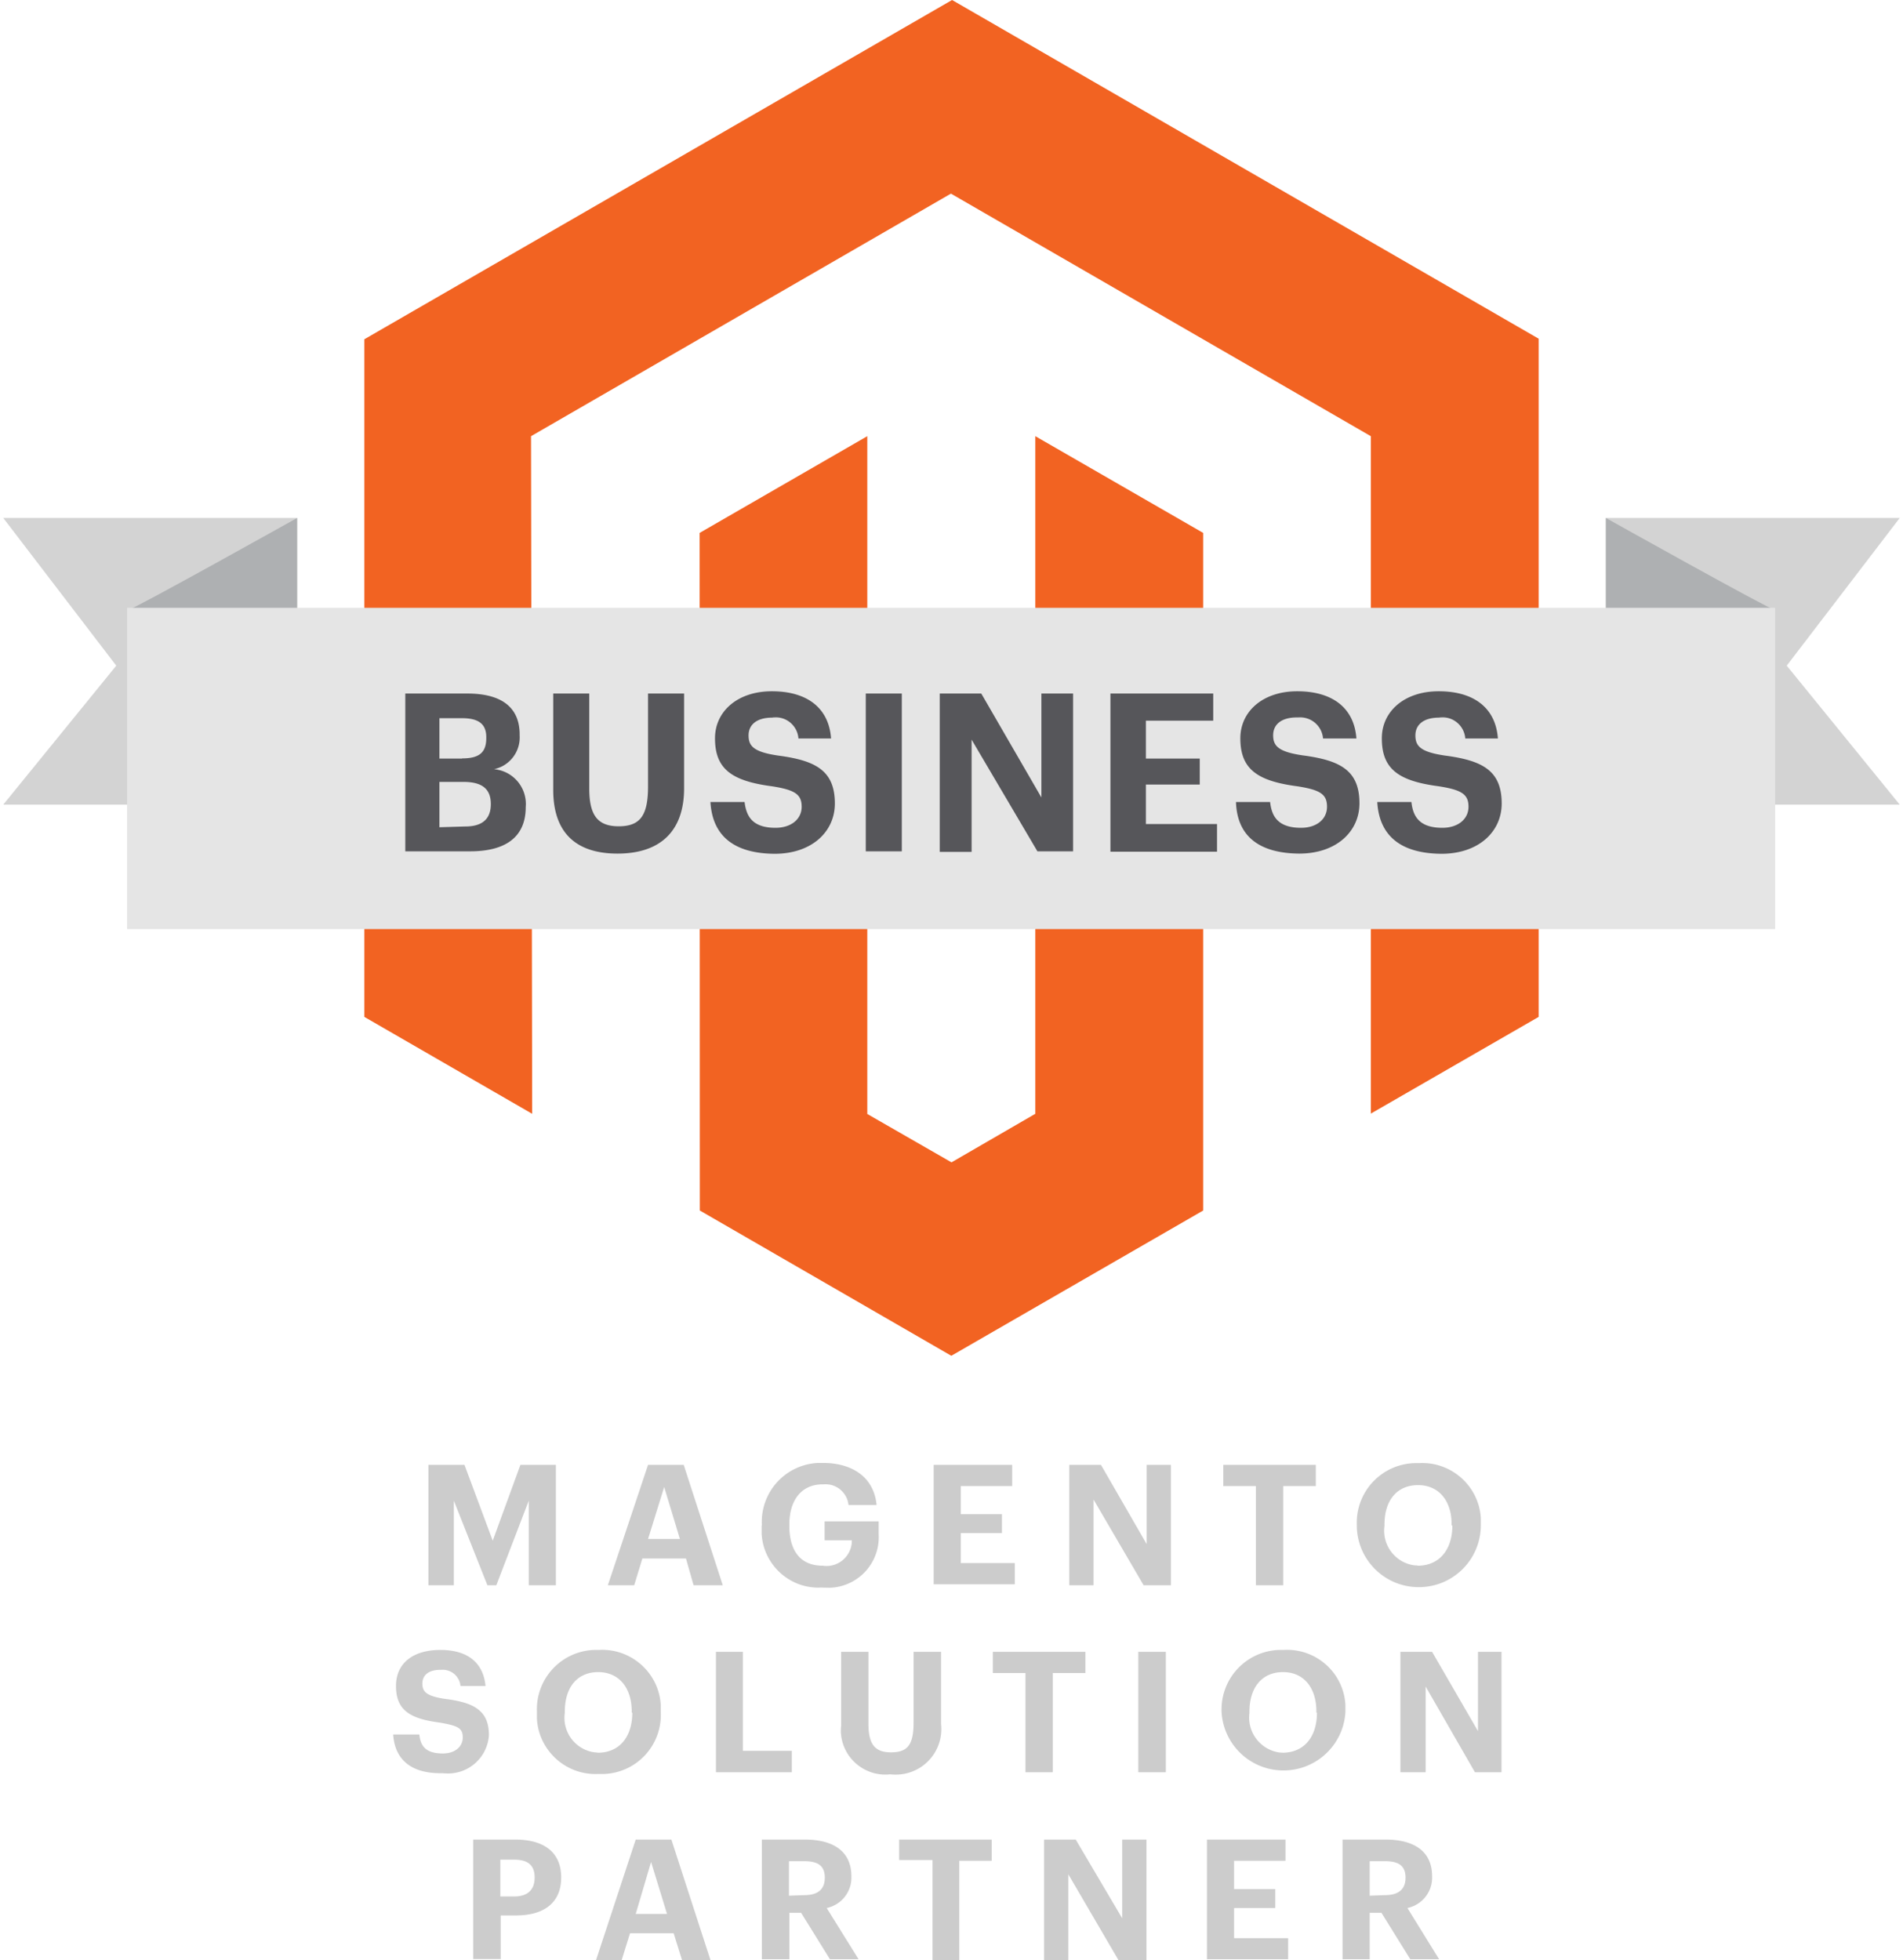
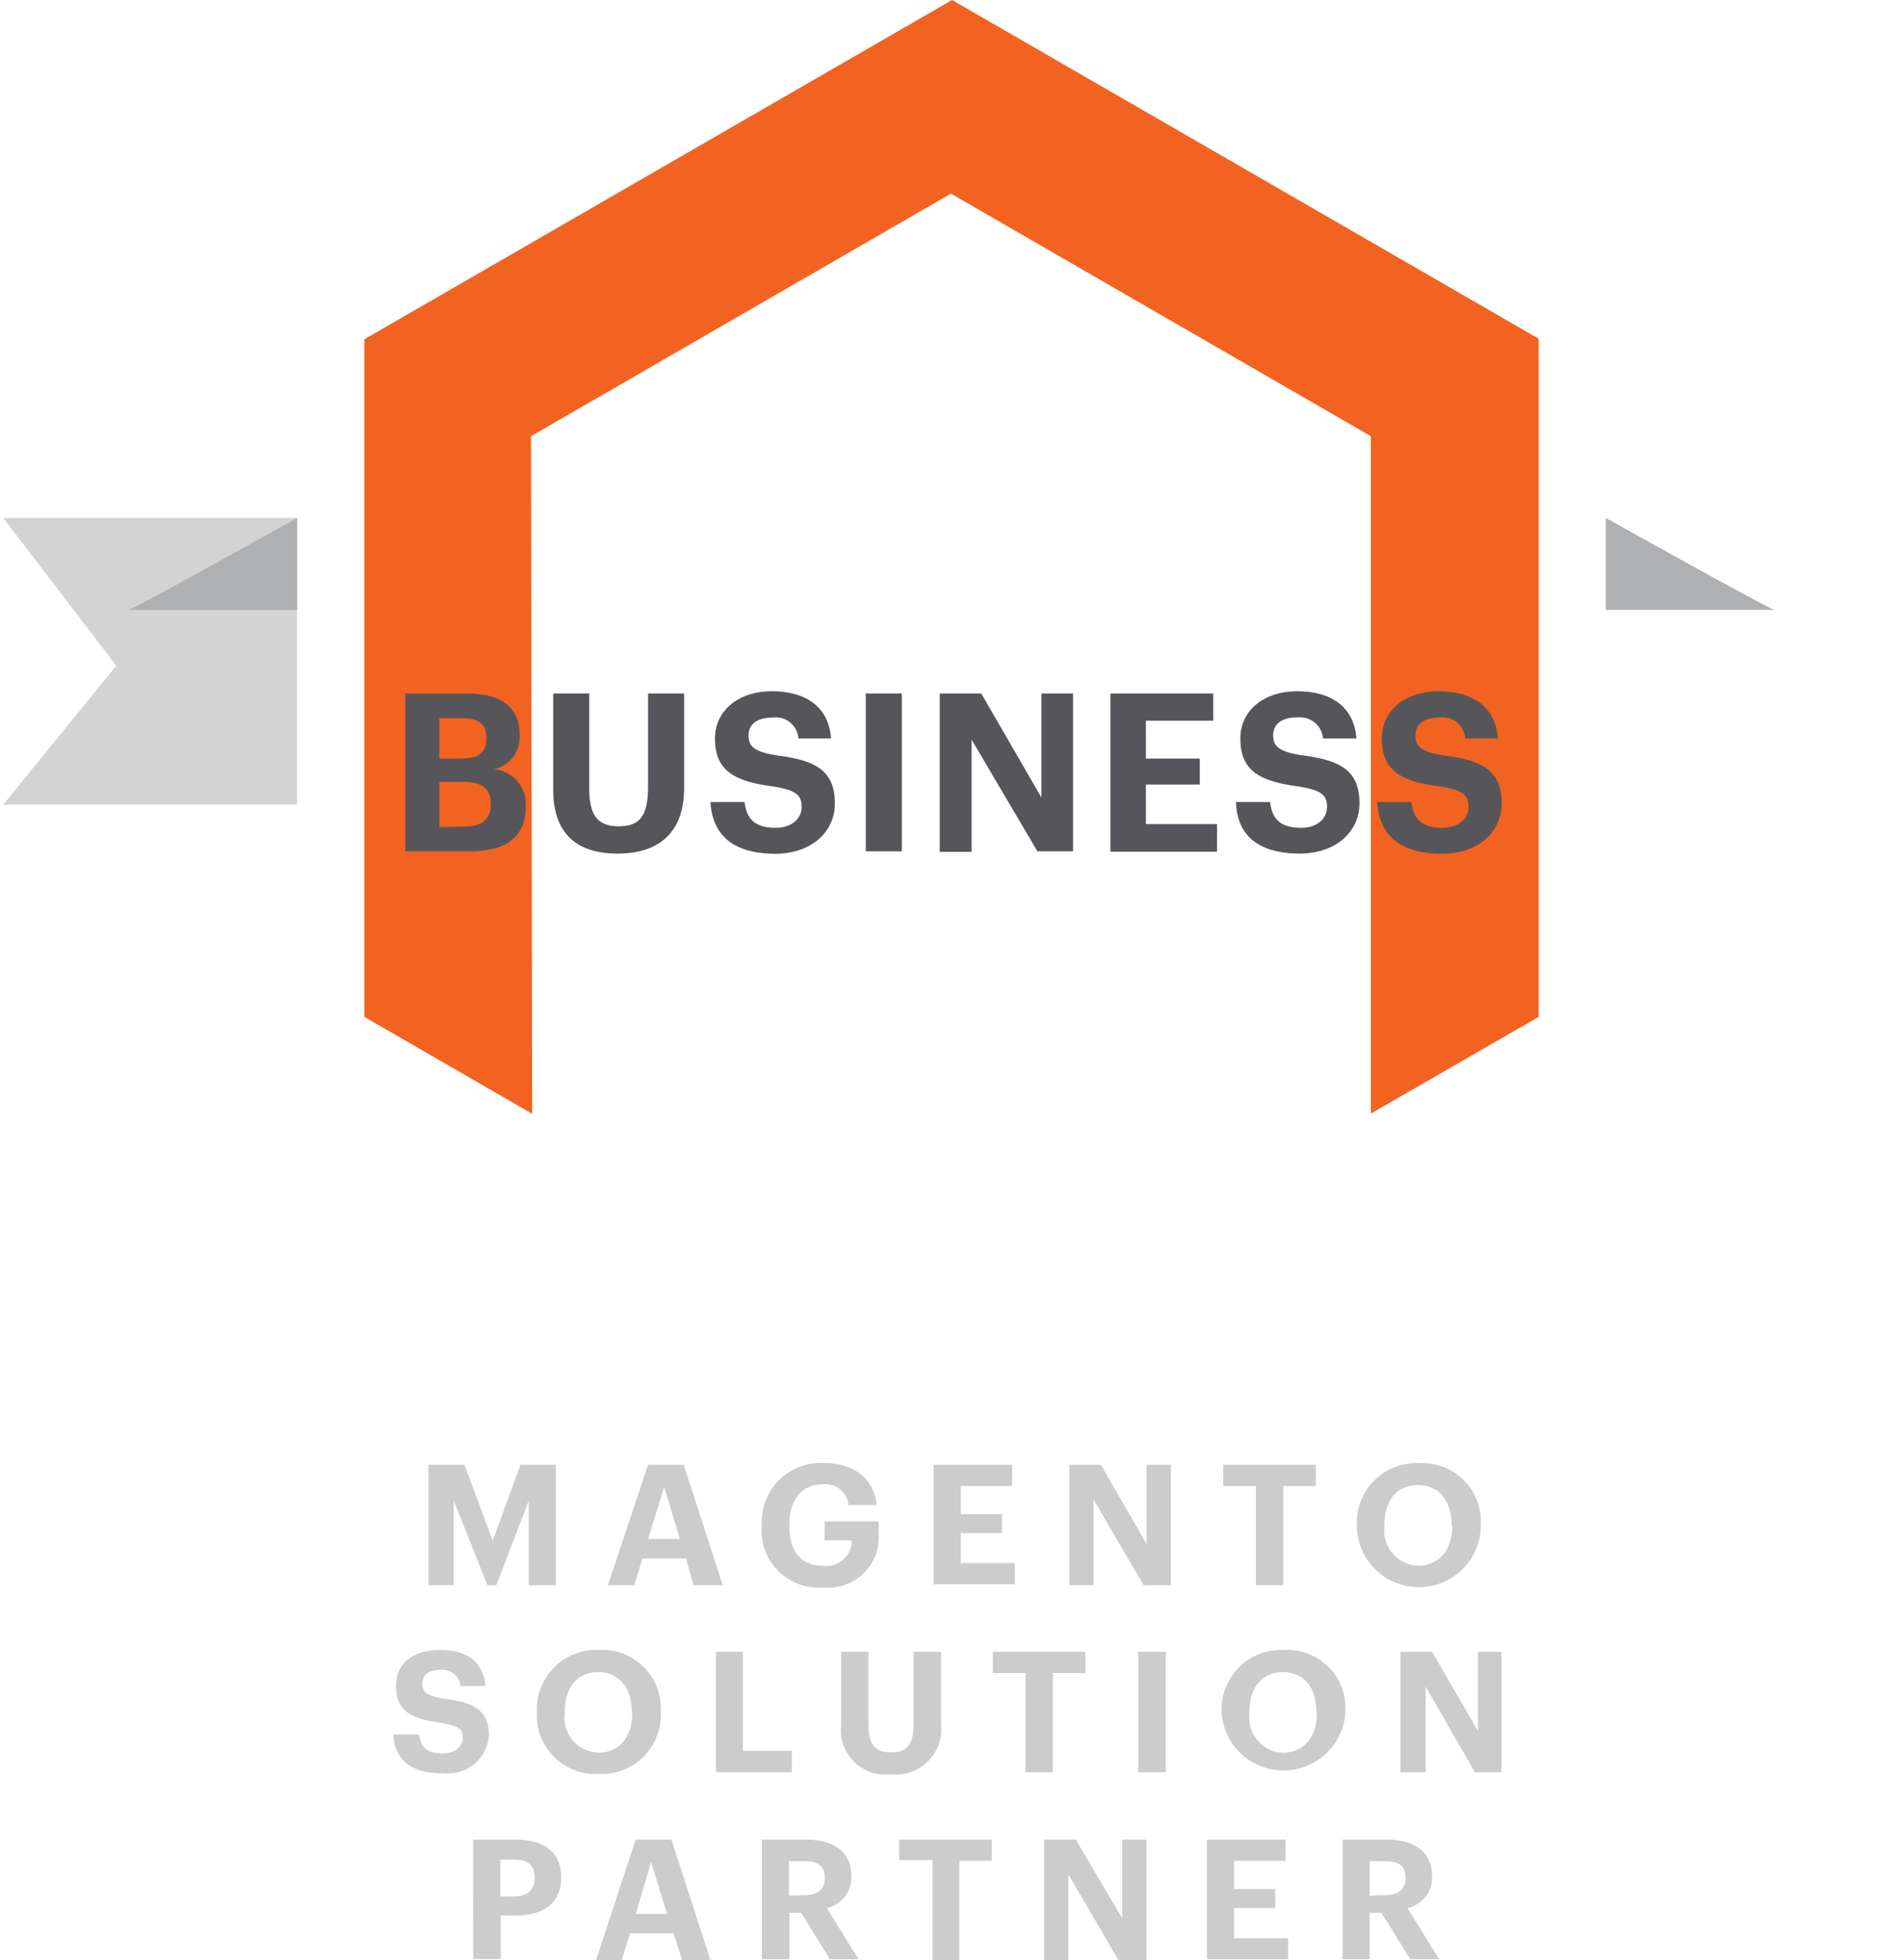
<svg xmlns="http://www.w3.org/2000/svg" viewBox="0 0 100 103.35" width="100" height="103">
  <defs>
    <style>
      .p1{fill:#f26322}
      .p3{fill:#aeb0b2}
      .p4{fill:#d3d3d3}
      .p5{fill:#56565a}
      .p6{fill:#ccc}
    </style>
  </defs>
  <path d="M50.03 0 19.04 17.89v35.73l8.85 5.11L27.83 23l22.14-12.79L72.11 23v35.72l8.85-5.1V17.86L50.03 0z" class="p1" />
-   <path d="M54.42 58.73 50 61.29l-4.44-2.55V23l-8.84 5.1.01 35.73 13.26 7.66 13.28-7.66V28.1L54.42 23v35.73z" class="p1" />
-   <path d="M84.51 27.31H100l-5.96 7.79 5.96 7.33H84.51V27.31z" class="p4" />
  <path d="M84.5 32.16h8.91c-.24 0-8.91-4.85-8.91-4.85" class="p3" />
  <path d="M15.49 27.31H0l5.96 7.79L0 42.43h15.49V27.31z" class="p4" />
  <path d="M15.5 32.16H6.59c.24 0 8.91-4.85 8.91-4.85" class="p3" />
-   <path d="M6.53 32.05h86.9v16.94H6.53z" fill="#e5e5e5" />
  <path d="M21.2 36.57h3.27c1.82 0 2.76.74 2.76 2.16v.05c.05.85-.52 1.6-1.35 1.78 1.01.09 1.76.98 1.67 2 0 1.53-1 2.33-2.93 2.33H21.2v-8.32Zm3 3.42c.91 0 1.27-.32 1.27-1.07v-.05c0-.69-.4-1-1.28-1H23V40h1.2Zm.16 3.59c.93 0 1.35-.42 1.35-1.18 0-.77-.42-1.17-1.44-1.17H23v2.39l1.36-.04ZM29 41.65v-5.08h1.9v5c0 1.38.41 2 1.55 2S34 43 34 41.46v-4.89h1.9v5c0 2.27-1.27 3.44-3.51 3.44S29 43.86 29 41.65ZM37.29 42.29h1.8c.09.74.4 1.36 1.63 1.36.83 0 1.38-.46 1.38-1.11s-.35-.89-1.57-1.08c-2.13-.28-3-.92-3-2.53 0-1.42 1.19-2.48 3-2.48s3 .84 3.12 2.49h-1.72c-.05-.66-.62-1.16-1.28-1.11-.03 0-.06 0-.1.01-.83 0-1.25.38-1.25.94s.27.87 1.55 1.06c2 .26 3 .8 3 2.53 0 1.48-1.21 2.65-3.18 2.65-2.23-.02-3.28-1.02-3.38-2.73ZM45.48 36.57h1.9v8.32h-1.9v-8.32ZM49.38 36.57h2.19l3.17 5.48v-5.48h1.67v8.32h-1.88L51.06 39v5.92h-1.68v-8.35ZM58.38 36.57h5.42V38h-3.55v2h2.84v1.37h-2.84v2.08H64v1.46h-5.62v-8.34ZM65 42.29h1.8c.08.74.4 1.36 1.63 1.36.83 0 1.37-.46 1.37-1.11s-.34-.89-1.57-1.08c-2.13-.28-3-.92-3-2.53 0-1.42 1.19-2.48 3-2.48s3 .84 3.12 2.49h-1.76a1.21 1.21 0 0 0-1.3-1.11h-.08c-.83 0-1.25.38-1.25.94s.27.87 1.55 1.06c2 .26 3 .8 3 2.53 0 1.48-1.21 2.65-3.18 2.65-2.23-.02-3.28-1.02-3.33-2.73ZM72.45 42.29h1.8c.08.74.4 1.36 1.63 1.36.83 0 1.38-.46 1.38-1.11s-.35-.89-1.57-1.08c-2.14-.28-3-.92-3-2.53 0-1.42 1.19-2.48 3-2.48s3 .84 3.12 2.49h-1.72c-.05-.66-.62-1.16-1.28-1.11-.03 0-.06 0-.1.01-.83 0-1.25.38-1.25.94s.27.87 1.55 1.06c2 .26 3 .8 3 2.53 0 1.48-1.21 2.65-3.18 2.65-2.23-.02-3.28-1.02-3.38-2.73Z" class="p5" />
  <path d="M22.42 77.24h1.9l1.49 4 1.46-4h1.87v6.35h-1.43v-4.46L26 83.59h-.47l-1.77-4.46v4.46h-1.34v-6.35ZM34 77.24h1.88l2.06 6.35H36.4l-.4-1.41h-2.3l-.43 1.41h-1.39L34 77.24Zm0 3.91h1.68l-.83-2.74-.85 2.74ZM40 80.45v-.07a3.108 3.108 0 0 1 2.97-3.24h.26c1.41 0 2.67.65 2.82 2.22h-1.48c-.07-.67-.66-1.15-1.32-1.09h-.05c-1.1 0-1.75.82-1.75 2.12v.07c0 1.23.52 2.1 1.76 2.1.73.11 1.4-.39 1.52-1.11.01-.07.02-.15.01-.23h-1.43v-1h2.85v.67a2.67 2.67 0 0 1-2.52 2.83c-.16 0-.32 0-.48-.01-1.65.1-3.07-1.17-3.17-2.82v-.45ZM49.06 77.24h4.14v1.12h-2.71v1.48h2.17v1h-2.17v1.58h2.85v1.12h-4.28v-6.3ZM56.21 77.24h1.67l2.41 4.18v-4.18h1.28v6.35h-1.44l-2.64-4.52v4.52h-1.28v-6.35ZM66.05 78.36h-1.72v-1.12h4.88v1.12h-1.72v5.23h-1.44v-5.23ZM71.37 80.45v-.07a3.14 3.14 0 0 1 3.05-3.23h.22c1.7-.1 3.17 1.2 3.27 2.9v.37c0 1.81-1.46 3.27-3.27 3.27s-3.27-1.46-3.27-3.27v.03Zm5 0v-.07c0-1.23-.66-2.07-1.77-2.07s-1.77.8-1.77 2.08v.07c-.14 1.01.57 1.95 1.58 2.08.07 0 .14.01.21.02 1.11-.02 1.79-.85 1.79-2.13l-.04.02ZM20.56 91.46h1.38c.06.57.3 1 1.24 1 .63 0 1.05-.35 1.05-.84S24 91 23 90.83c-1.62-.21-2.29-.7-2.29-1.93s.94-1.9 2.34-1.9 2.26.64 2.38 1.9h-1.32a.939.939 0 0 0-1.01-.85h-.05c-.63 0-.95.29-.95.72s.2.66 1.18.81c1.54.19 2.33.61 2.33 1.92a2.16 2.16 0 0 1-2.3 2.01c-.04 0-.09 0-.13-.01-1.74.04-2.54-.78-2.62-2.05ZM28.14 90.32v-.08A3.13 3.13 0 0 1 31.16 87h.24c1.7-.1 3.17 1.2 3.27 2.9v.37a3.113 3.113 0 0 1-2.96 3.27h-.32c-1.7.09-3.16-1.22-3.25-2.92v-.3Zm5 0v-.07c0-1.24-.66-2.08-1.77-2.08s-1.76.81-1.76 2.09v.07c-.14 1.01.57 1.94 1.57 2.07.07 0 .14.02.21.02 1.11-.02 1.78-.84 1.78-2.12l-.03.02ZM37.57 87.1H39v5.22h2.58v1.13h-4V87.1ZM44.18 91v-3.9h1.44v3.78c0 1.06.31 1.52 1.19 1.52S48 92 48 90.83V87.1h1.45v3.82c.14 1.31-.8 2.49-2.12 2.64-.19.02-.38.02-.56 0-1.28.14-2.44-.78-2.59-2.06-.02-.16-.02-.32 0-.49ZM53.9 88.22h-1.72V87.1h4.88v1.12h-1.72v5.23H53.9v-5.23ZM59.85 87.1h1.45v6.35h-1.45V87.1ZM64.24 90.32v-.08A3.14 3.14 0 0 1 67.28 87h.23c1.7-.1 3.16 1.19 3.26 2.89v.38c-.1 1.8-1.64 3.18-3.45 3.08a3.265 3.265 0 0 1-3.08-3.08v.05Zm5 0v-.07c0-1.24-.65-2.08-1.76-2.08s-1.77.81-1.77 2.09v.07c-.13 1.01.58 1.94 1.59 2.08.06 0 .12.01.19.01 1.11-.02 1.78-.84 1.78-2.12l-.03.02ZM73.67 87.1h1.67l2.42 4.18V87.1H79v6.35h-1.4L75 88.93v4.52h-1.33V87.1ZM24.78 97H27c1.54 0 2.42.69 2.42 2 0 1.35-.93 2-2.38 2h-.81v2.3h-1.45V97Zm2.16 3c.7 0 1.08-.34 1.08-1 0-.68-.39-.94-1.08-.94h-.73V100h.73ZM33.35 97h1.88l2.06 6.35h-1.5l-.44-1.41h-2.3l-.44 1.41h-1.35L33.35 97Zm0 3.92H35l-.84-2.74-.81 2.74ZM40 97h2.27c1.5 0 2.45.62 2.45 1.93.04.8-.51 1.51-1.3 1.68l1.68 2.7h-1.51l-1.52-2.45h-.62v2.45H40V97Zm2.24 2.93c.72 0 1.08-.31 1.08-.92 0-.65-.39-.87-1.08-.87h-.81v1.82l.81-.03ZM49 98.08h-1.76V97h4.88v1.12h-1.71v5.23H49v-5.27ZM54.88 97h1.67l2.45 4.15V97h1.28v6.35H58.8l-2.64-4.52v4.52h-1.28V97ZM63.47 97h4.14v1.12H64.9v1.49h2.17v1H64.9v1.59h2.85v1.11h-4.28V97ZM70.62 97h2.27c1.5 0 2.45.62 2.45 1.93.04.8-.51 1.51-1.3 1.68l1.67 2.7h-1.52l-1.52-2.45h-.62v2.45h-1.43V97Zm2.24 2.93c.71 0 1.08-.31 1.08-.92 0-.65-.39-.87-1.08-.87h-.81v1.82l.81-.03Z" class="p6" />
</svg>